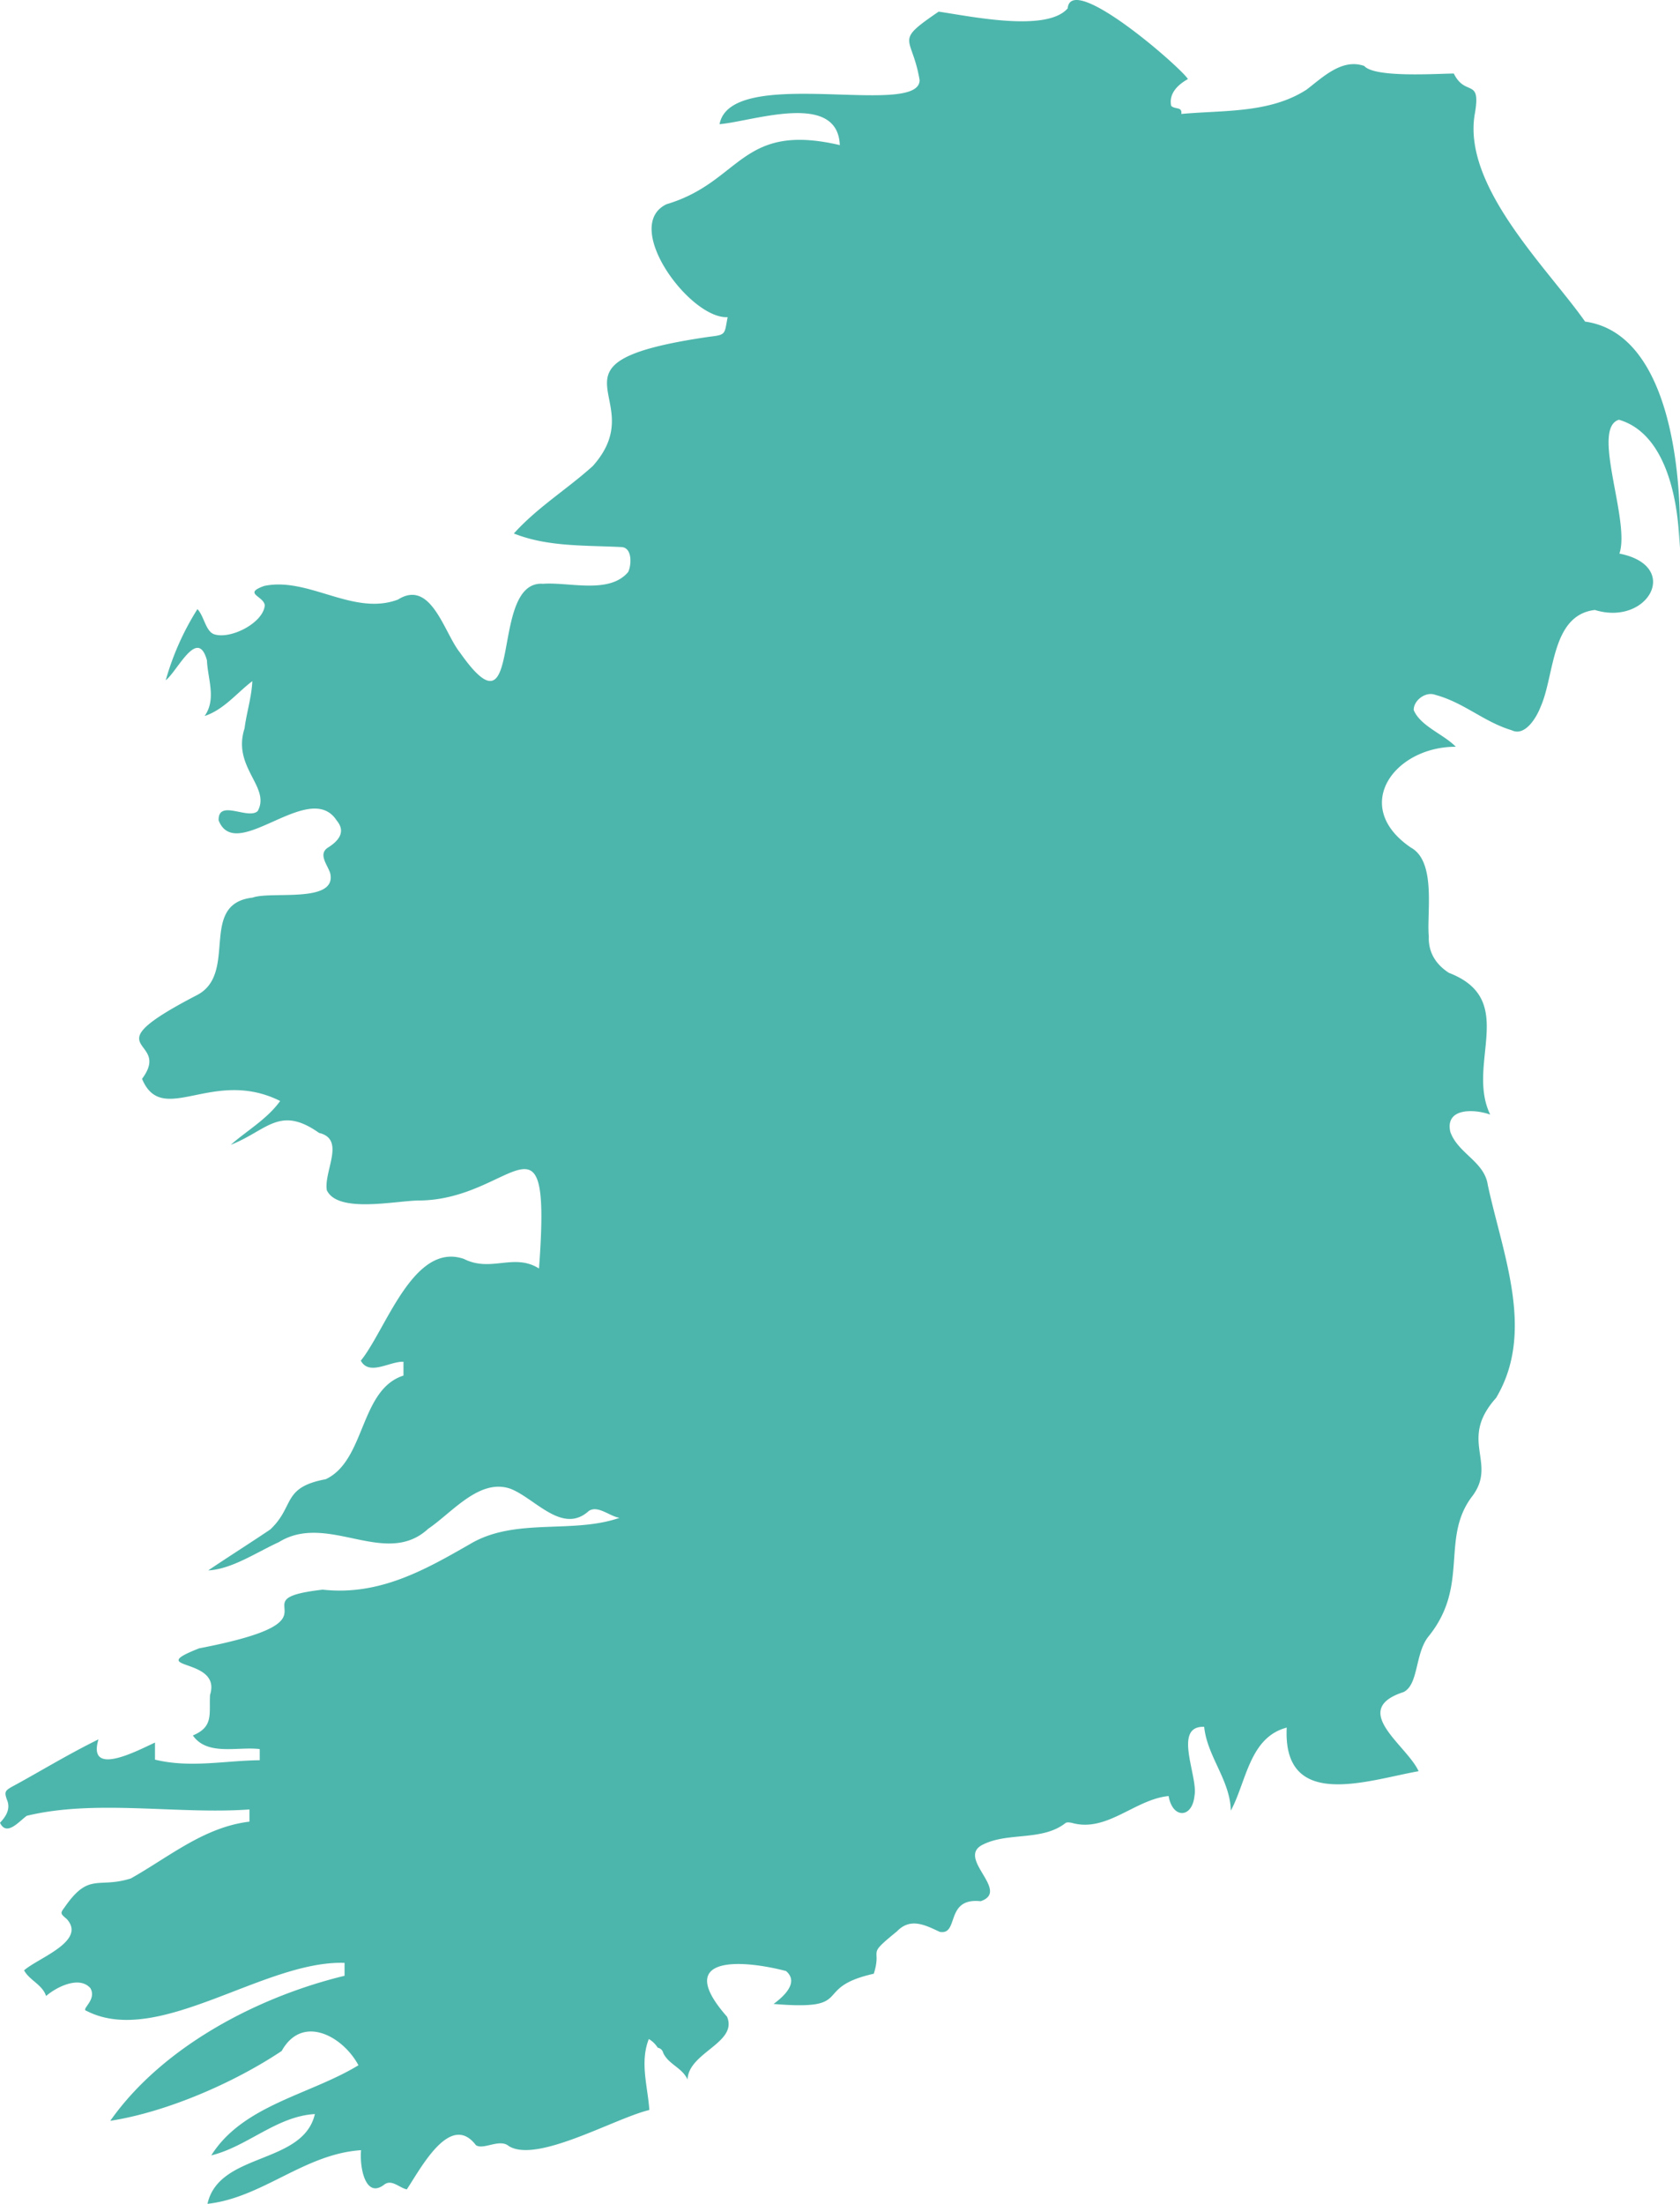
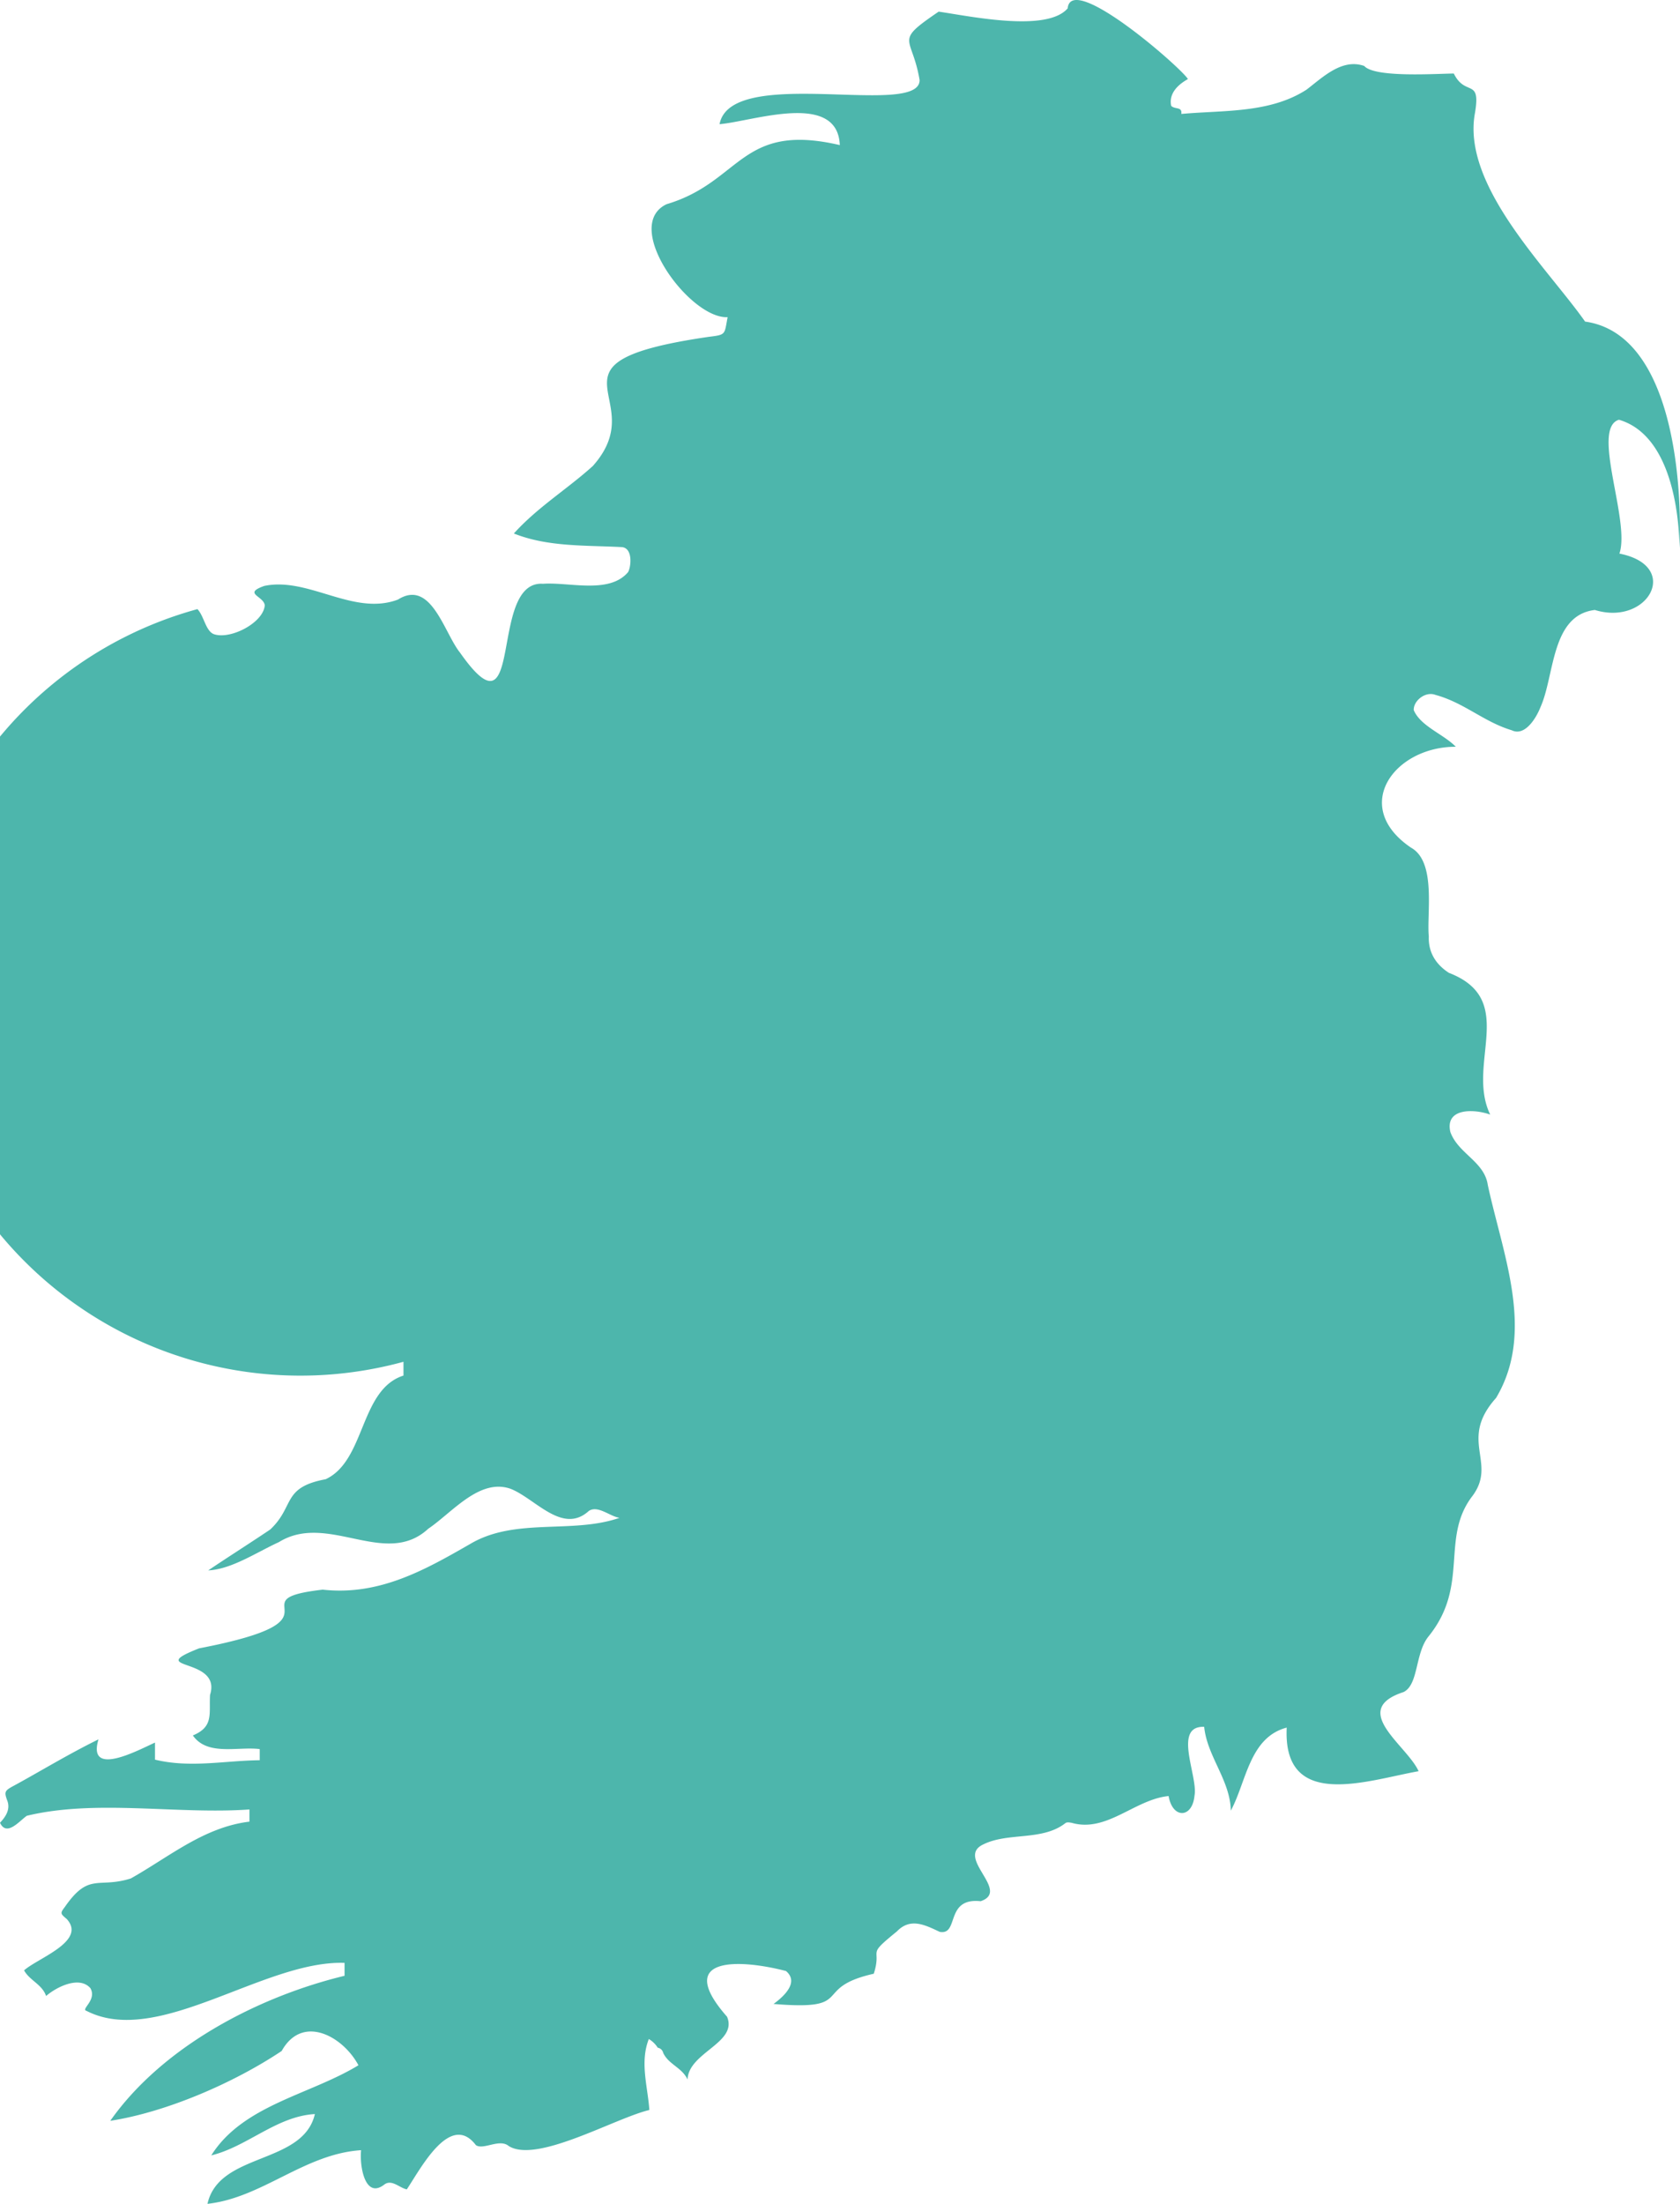
<svg xmlns="http://www.w3.org/2000/svg" viewBox="0 0 433.12 568.04">
  <g id="Layer_2" data-name="Layer 2">
    <g id="Layer_1-2" data-name="Layer 1">
-       <path d="M433,141.25c-.18-11.11-3-29.37-15.62-33.06-7.3,2.19,3,26.07.12,34.5,16.07,3.16,7.38,18.77-6.33,14.53-11.32,1.34-10.33,16.8-14,25-1.12,2.89-4.06,7.67-7.44,6-7.12-2.12-12.29-7.12-19.65-9.11-2.57-1-5.71,1.5-5.6,3.93,1.78,4.18,7.67,6.17,10.84,9.44-15.83-.05-27.22,15.39-11.55,26,6.6,3.66,4,17,4.59,22.91-.15,4,1.75,7.15,5.18,9.36,18,6.93,4.32,23.42,10.65,36.54-4.09-1.48-11.7-1.79-10.28,4.46,2,5.61,8.79,7.61,9.66,13.69,3.9,18.08,12.27,37.9,2.13,54.88-9.75,10.89.29,16.52-6,25.15-8.49,10.9-.72,23-11.34,36.23-3.61,4.35-2.56,12.44-6.49,14.42-14.16,4.61.85,13.71,3.86,20.41-13,2.29-35.06,10.36-34-11.24-9.62,2.52-10.39,13.95-14.41,21.41-.16-7.84-6.11-14-6.87-21.61-8.22-.29-1.5,12.87-2.5,17.77-.56,5.84-5.66,6-6.67.07-8.74.86-15.95,9.51-25,6.9-.55-.08-1.22-.25-1.66.12-5.94,4.6-14.66,2.28-21.06,5.42-7.44,3.4,7.14,12-.74,14.67-9.29-1-5.46,8.83-10.55,7.9-3.88-1.83-7.59-3.72-11.07-.09-8.18,6.64-3.7,3.87-5.93,10.88-16.43,3.7-4.24,9.58-25.84,7.79,2.66-1.94,6.65-5.59,3.2-8.49C191,505,173.52,504,187.44,519.81c2.84,6.72-9.95,9.2-10.18,16.19-1.41-3.09-4.92-3.89-6.29-6.89a1.71,1.71,0,0,0-1.4-1.31,6.77,6.77,0,0,0-2.3-2.24c-2.35,6-.28,12.22.14,18.29-8.87,2.1-29,13.84-36.25,9.29-2.39-2-6.53,1.1-8.47-.23-6.6-8.66-14.2,6-17.81,11.4-1.92-.39-3.86-2.67-5.79-1.25-5,3.88-6.42-4.77-6-8.85-14.62.95-25.44,12.26-39.6,13.83,3-13.41,24.63-10,27.69-23.14-9.88.57-17.36,8.36-26.71,10.65,8.18-13,25.45-15.61,37.94-23.23-4-7.49-14.46-13.26-19.79-3.68-12.32,8.23-29.74,15.77-44.19,18,13.64-19.37,38.43-32.08,60.4-37.38v-3.33c-20.81-.7-48.07,21.84-66.51,12.38-1.63-.4,2.71-2.72,1-5.84-2.81-3.27-8.67-.39-11.44,2-1-3-4.26-4-5.67-6.61,3.51-3.16,16.21-7.51,11-13.23-1.65-1.4-1.74-1.47-.48-3.13,6.25-9,8.54-4.67,17-7.33,9.93-5.59,18.89-13.24,30.58-14.64v-3.14c-18.66,1.32-39.56-2.69-57.4,1.63C5,469.35,1.72,473.47,0,469.82c1.54-1.63,2.77-3.57,1.82-5.86-.72-2-.58-2.39,1.23-3.41,6.62-3.56,14.25-8.26,22.34-12.23-3,10,10.44,2.68,14.57.83v4.4c9.13,2.21,17.95.24,27,.15v-2.87c-5.61-.72-13.48,1.86-17.24-3.52,5.42-2.25,4.15-5.54,4.43-10.45,3.16-9.91-17.41-6.25-2.82-12,39.6-7.63,8.54-12.45,31.87-15.13,14.61,1.62,26.43-5.12,38.08-11.81,11.59-6.85,26.3-2.47,38.43-6.7-2.52-.38-5.59-3.32-7.91-1.77-6.81,6.17-13.81-3.24-20.19-5.72-8-2.79-15.05,6.15-21.2,10.3-11.06,10.25-25.9-4.35-38.51,3.45-5.74,2.62-12.19,7-18.22,7.29,5.16-3.48,10.82-7.06,16-10.55,6.37-6,2.93-10.83,14.28-12.95,10.32-4.82,8.74-23.08,20.06-26.72V351c-3.51-.16-8.82,3.72-11-.29,6.51-8,13.53-30.69,26.57-26.23,7,3.56,12.88-1.59,19.37,2.47,3.27-44.29-6.54-17.73-30.84-17.52-5.92,0-21,3.44-23.86-2.65-.82-4.91,4.91-13.15-2-14.77-10.23-7.23-13.45-.57-22.76,3.06,4.26-3.74,9.37-6.62,12.73-11.29-17.43-8.71-30.36,6.86-35.61-5.71,8.07-10.81-14.13-6.92,14.18-21.59,10.74-5.6.22-23.51,14.33-25.12,4.7-1.75,21.81,1.61,20-6.28-.71-2.25-3.28-5-.44-6.7,2.66-1.71,4.51-4,2.13-6.87-7-10.88-26,11.31-30.46-.07-.13-5.58,7.63-.06,10.08-2.39,3.42-6.22-6.66-11.25-3.39-21.31.52-4.11,1.82-8,2-12.18-4.08,3.12-7.31,7.33-12.3,9,3.1-4.41.8-9.53.6-14.37-2.41-8.69-7.61,2.83-10.62,5.15A69.43,69.43,0,0,1,50.9,157c1.73,1.81,2.11,5.69,4.28,6.47,4.28,1.43,12.73-2.95,13.08-7.45-.26-2.42-5.77-3-.12-5,11.4-2.39,23,7.85,34.46,3.52,8.56-5.4,11.9,8.61,16,13.68,16.8,23.93,7.16-18.73,21.39-17.75,6.8-.49,17.06,2.73,21.93-3,.78-1.35,1.29-6.14-1.56-6.45-9.29-.5-19.1,0-27.88-3.51,6.1-6.77,13.69-11.38,20.35-17.39,15.92-17.86-16.09-26.59,29.89-33.3,4.55-.55,4-.57,4.87-5.07-9.74.51-27.45-23.57-15.73-29.12,19.3-5.75,19-21.22,44.65-15.23-.57-14-22.44-6.11-31-5.39,2.89-15.41,51.7-1.48,51.57-11.39C235.13,9,230.25,11,242,3c8.33,1.22,27.91,5.37,33.26-.85.88-9.48,29.22,15.27,31,18.23-2.4,1.34-5,3.59-4.32,6.9,1,1,2.88.13,2.61,2.09,10.86-1,22.78-.12,32.3-6.27C341.1,19.85,346,15,351.71,17c2.69,3.07,18.38,2,23.09,1.95,3,6.09,7,1,5.47,10.12C376.73,47.83,399,69.14,408.65,82.89,430.88,86,433.75,123.17,433,141.25Z" fill="#4db6ac" />
+       <path d="M433,141.25c-.18-11.11-3-29.37-15.62-33.06-7.3,2.19,3,26.07.12,34.5,16.07,3.16,7.38,18.77-6.33,14.53-11.32,1.34-10.33,16.8-14,25-1.12,2.89-4.06,7.67-7.44,6-7.12-2.12-12.29-7.12-19.65-9.11-2.57-1-5.71,1.5-5.6,3.93,1.78,4.18,7.67,6.17,10.84,9.44-15.83-.05-27.22,15.39-11.55,26,6.6,3.66,4,17,4.59,22.91-.15,4,1.75,7.15,5.18,9.36,18,6.93,4.32,23.42,10.65,36.54-4.09-1.48-11.7-1.79-10.28,4.46,2,5.61,8.79,7.61,9.66,13.69,3.9,18.08,12.27,37.9,2.13,54.88-9.75,10.89.29,16.52-6,25.15-8.49,10.9-.72,23-11.34,36.23-3.61,4.35-2.56,12.44-6.49,14.42-14.16,4.61.85,13.71,3.86,20.41-13,2.29-35.06,10.36-34-11.24-9.62,2.52-10.39,13.95-14.41,21.41-.16-7.84-6.11-14-6.87-21.61-8.22-.29-1.5,12.87-2.5,17.77-.56,5.84-5.66,6-6.67.07-8.74.86-15.95,9.51-25,6.9-.55-.08-1.22-.25-1.66.12-5.94,4.6-14.66,2.28-21.06,5.42-7.44,3.4,7.14,12-.74,14.67-9.29-1-5.46,8.83-10.55,7.9-3.88-1.83-7.59-3.72-11.07-.09-8.18,6.64-3.7,3.87-5.93,10.88-16.43,3.7-4.24,9.58-25.84,7.79,2.66-1.94,6.65-5.59,3.2-8.49C191,505,173.52,504,187.44,519.81c2.84,6.72-9.95,9.2-10.18,16.19-1.41-3.09-4.92-3.89-6.29-6.89a1.71,1.71,0,0,0-1.4-1.31,6.77,6.77,0,0,0-2.3-2.24c-2.35,6-.28,12.22.14,18.29-8.87,2.1-29,13.84-36.25,9.29-2.39-2-6.53,1.1-8.47-.23-6.6-8.66-14.2,6-17.81,11.4-1.92-.39-3.86-2.67-5.79-1.25-5,3.88-6.42-4.77-6-8.85-14.62.95-25.44,12.26-39.6,13.83,3-13.41,24.63-10,27.69-23.14-9.88.57-17.36,8.36-26.71,10.65,8.18-13,25.45-15.61,37.94-23.23-4-7.49-14.46-13.26-19.79-3.68-12.32,8.23-29.74,15.77-44.19,18,13.64-19.37,38.43-32.08,60.4-37.38v-3.33c-20.81-.7-48.07,21.84-66.51,12.38-1.63-.4,2.71-2.72,1-5.84-2.81-3.27-8.67-.39-11.44,2-1-3-4.26-4-5.67-6.61,3.51-3.16,16.21-7.51,11-13.23-1.65-1.4-1.74-1.47-.48-3.13,6.25-9,8.54-4.67,17-7.33,9.93-5.59,18.89-13.24,30.58-14.64v-3.14c-18.66,1.32-39.56-2.69-57.4,1.63C5,469.35,1.72,473.47,0,469.82c1.54-1.63,2.77-3.57,1.82-5.86-.72-2-.58-2.39,1.23-3.41,6.62-3.56,14.25-8.26,22.34-12.23-3,10,10.44,2.68,14.57.83v4.4c9.13,2.21,17.95.24,27,.15v-2.87c-5.61-.72-13.48,1.86-17.24-3.52,5.42-2.25,4.15-5.54,4.43-10.45,3.16-9.91-17.41-6.25-2.82-12,39.6-7.63,8.54-12.45,31.87-15.13,14.61,1.62,26.43-5.12,38.08-11.81,11.59-6.85,26.3-2.47,38.43-6.7-2.52-.38-5.59-3.32-7.91-1.77-6.81,6.17-13.81-3.24-20.19-5.72-8-2.79-15.05,6.15-21.2,10.3-11.06,10.25-25.9-4.35-38.51,3.45-5.74,2.62-12.19,7-18.22,7.29,5.16-3.48,10.82-7.06,16-10.55,6.37-6,2.93-10.83,14.28-12.95,10.32-4.82,8.74-23.08,20.06-26.72V351A69.43,69.43,0,0,1,50.9,157c1.73,1.81,2.11,5.69,4.28,6.47,4.28,1.43,12.73-2.95,13.08-7.45-.26-2.42-5.77-3-.12-5,11.4-2.39,23,7.85,34.46,3.52,8.56-5.4,11.9,8.61,16,13.68,16.8,23.93,7.16-18.73,21.39-17.75,6.8-.49,17.06,2.73,21.93-3,.78-1.35,1.29-6.14-1.56-6.45-9.29-.5-19.1,0-27.88-3.51,6.1-6.77,13.69-11.38,20.35-17.39,15.92-17.86-16.09-26.59,29.89-33.3,4.55-.55,4-.57,4.87-5.07-9.74.51-27.45-23.57-15.73-29.12,19.3-5.75,19-21.22,44.65-15.23-.57-14-22.44-6.11-31-5.39,2.89-15.41,51.7-1.48,51.57-11.39C235.13,9,230.25,11,242,3c8.33,1.22,27.91,5.37,33.26-.85.88-9.48,29.22,15.27,31,18.23-2.4,1.34-5,3.59-4.32,6.9,1,1,2.88.13,2.61,2.09,10.86-1,22.78-.12,32.3-6.27C341.1,19.85,346,15,351.71,17c2.69,3.07,18.38,2,23.09,1.95,3,6.09,7,1,5.47,10.12C376.73,47.83,399,69.14,408.65,82.89,430.88,86,433.75,123.17,433,141.25Z" fill="#4db6ac" />
    </g>
  </g>
</svg>